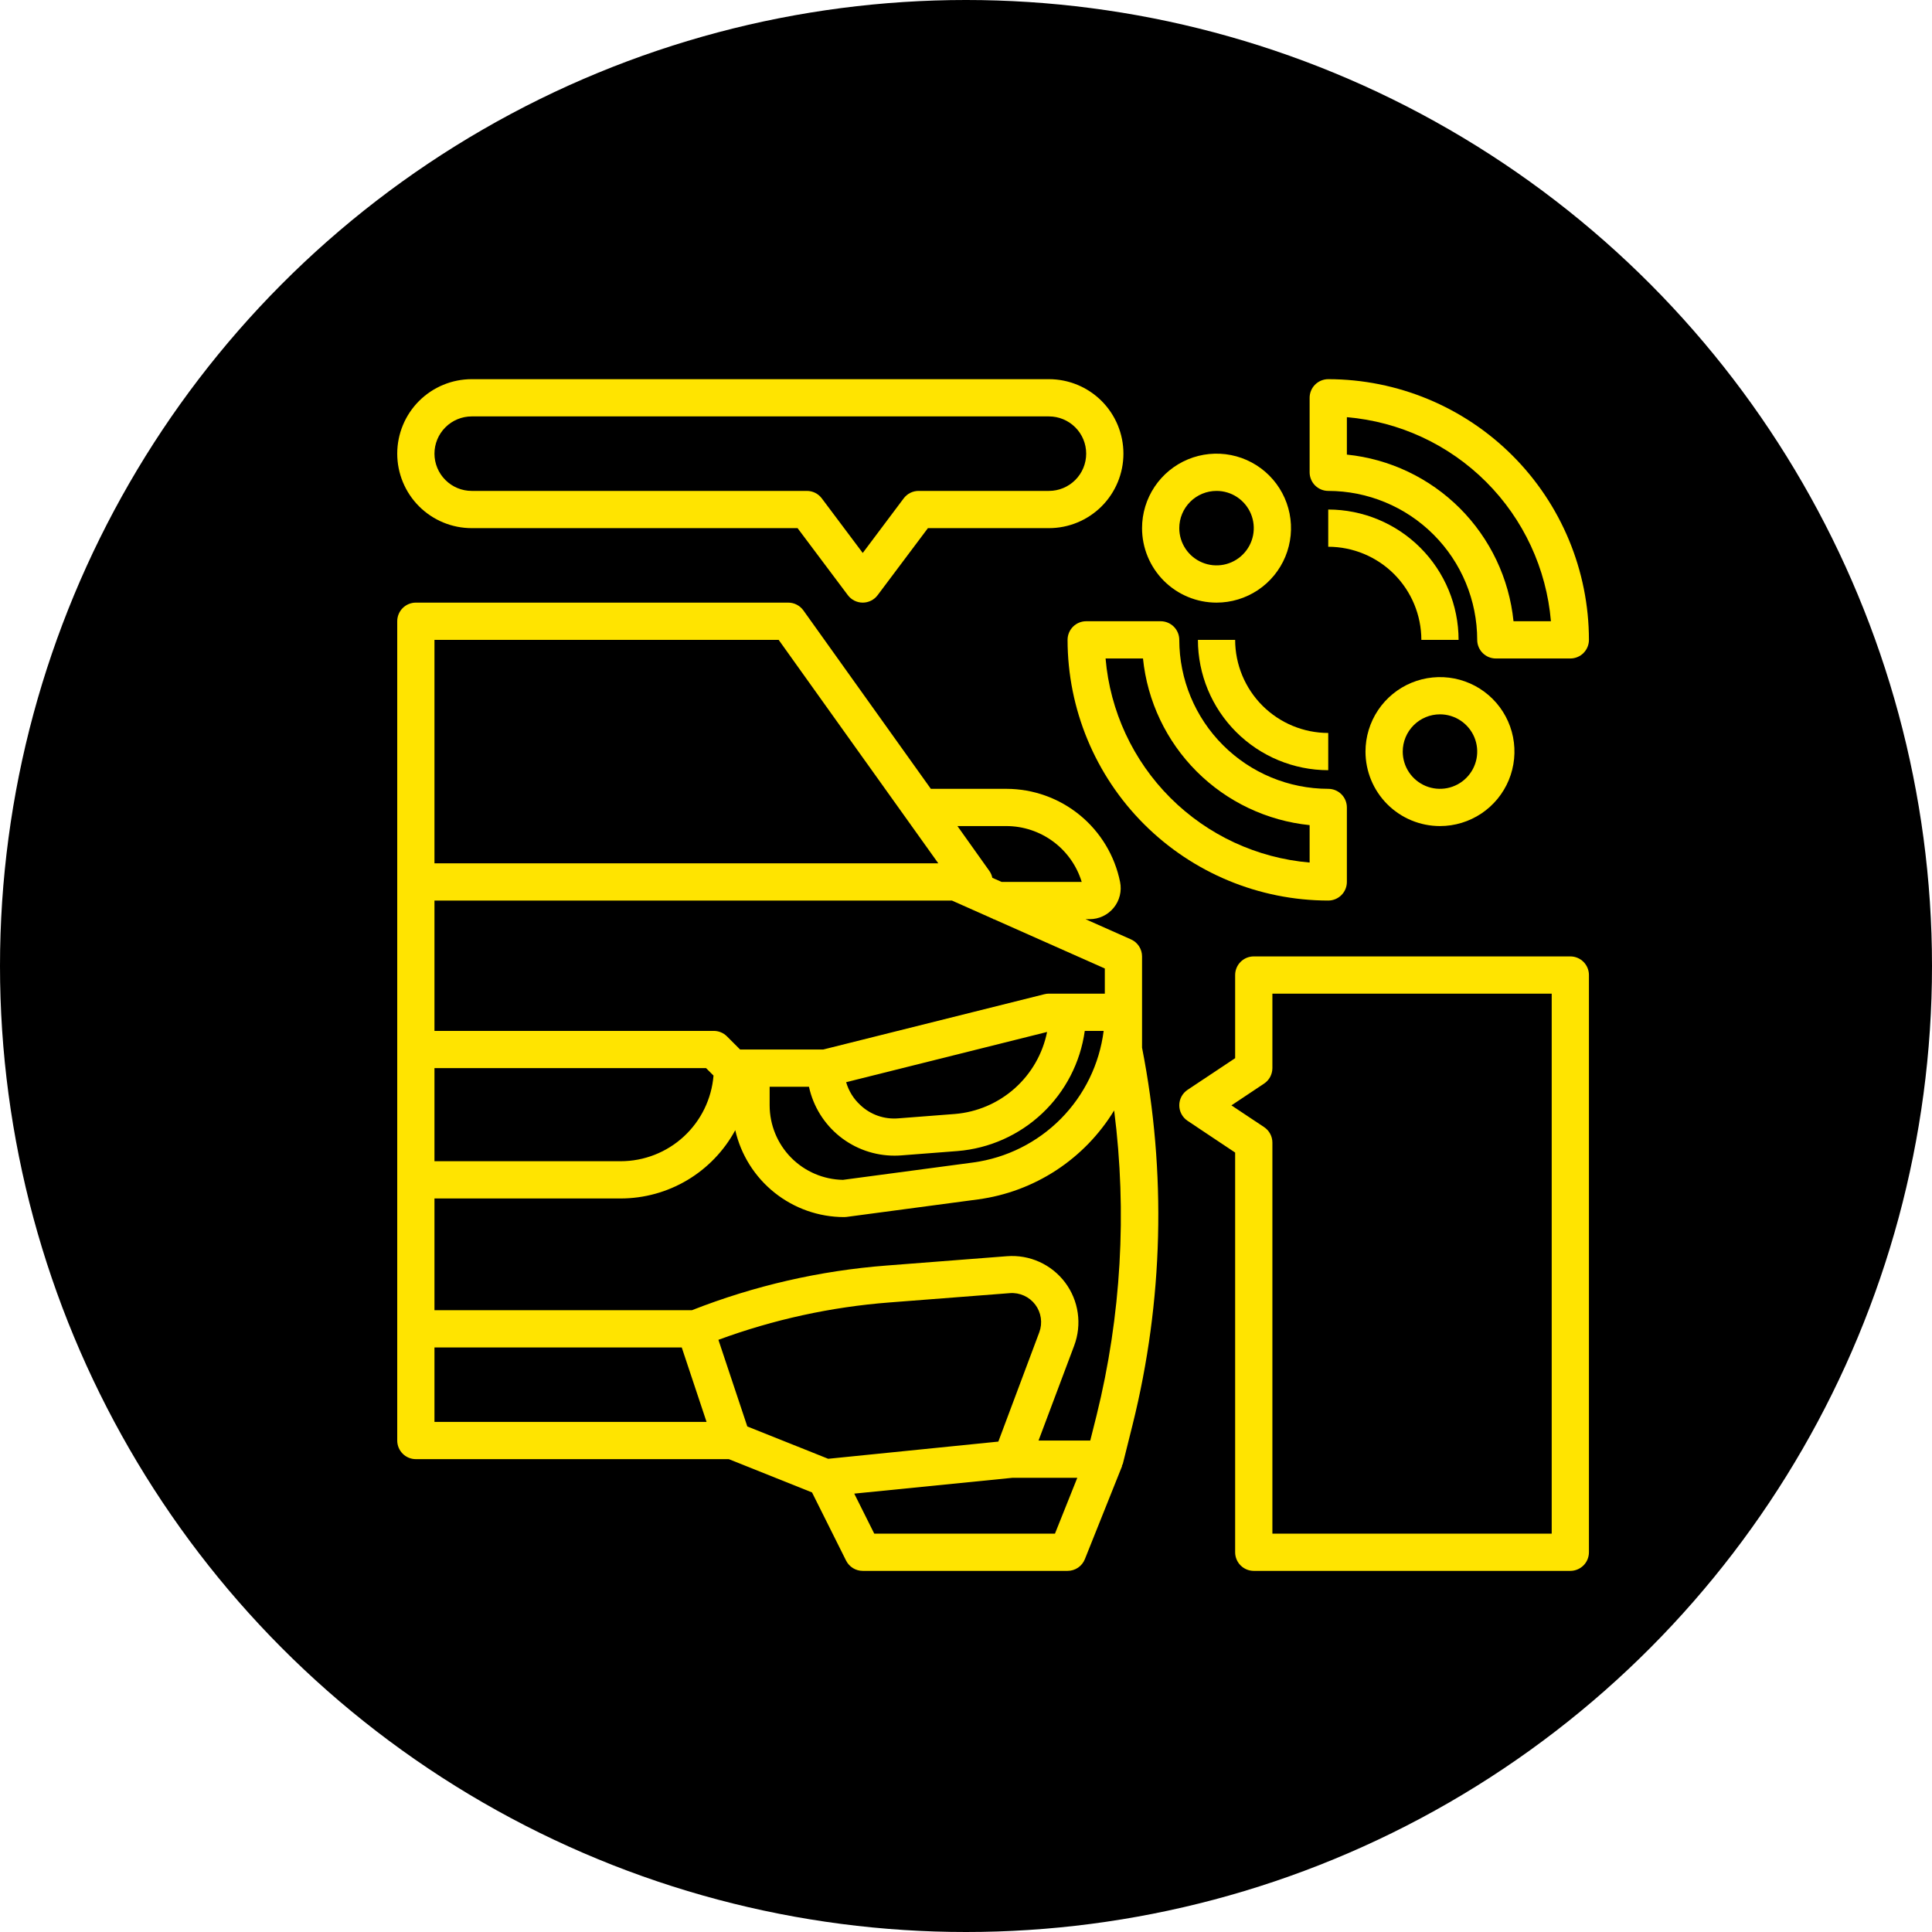
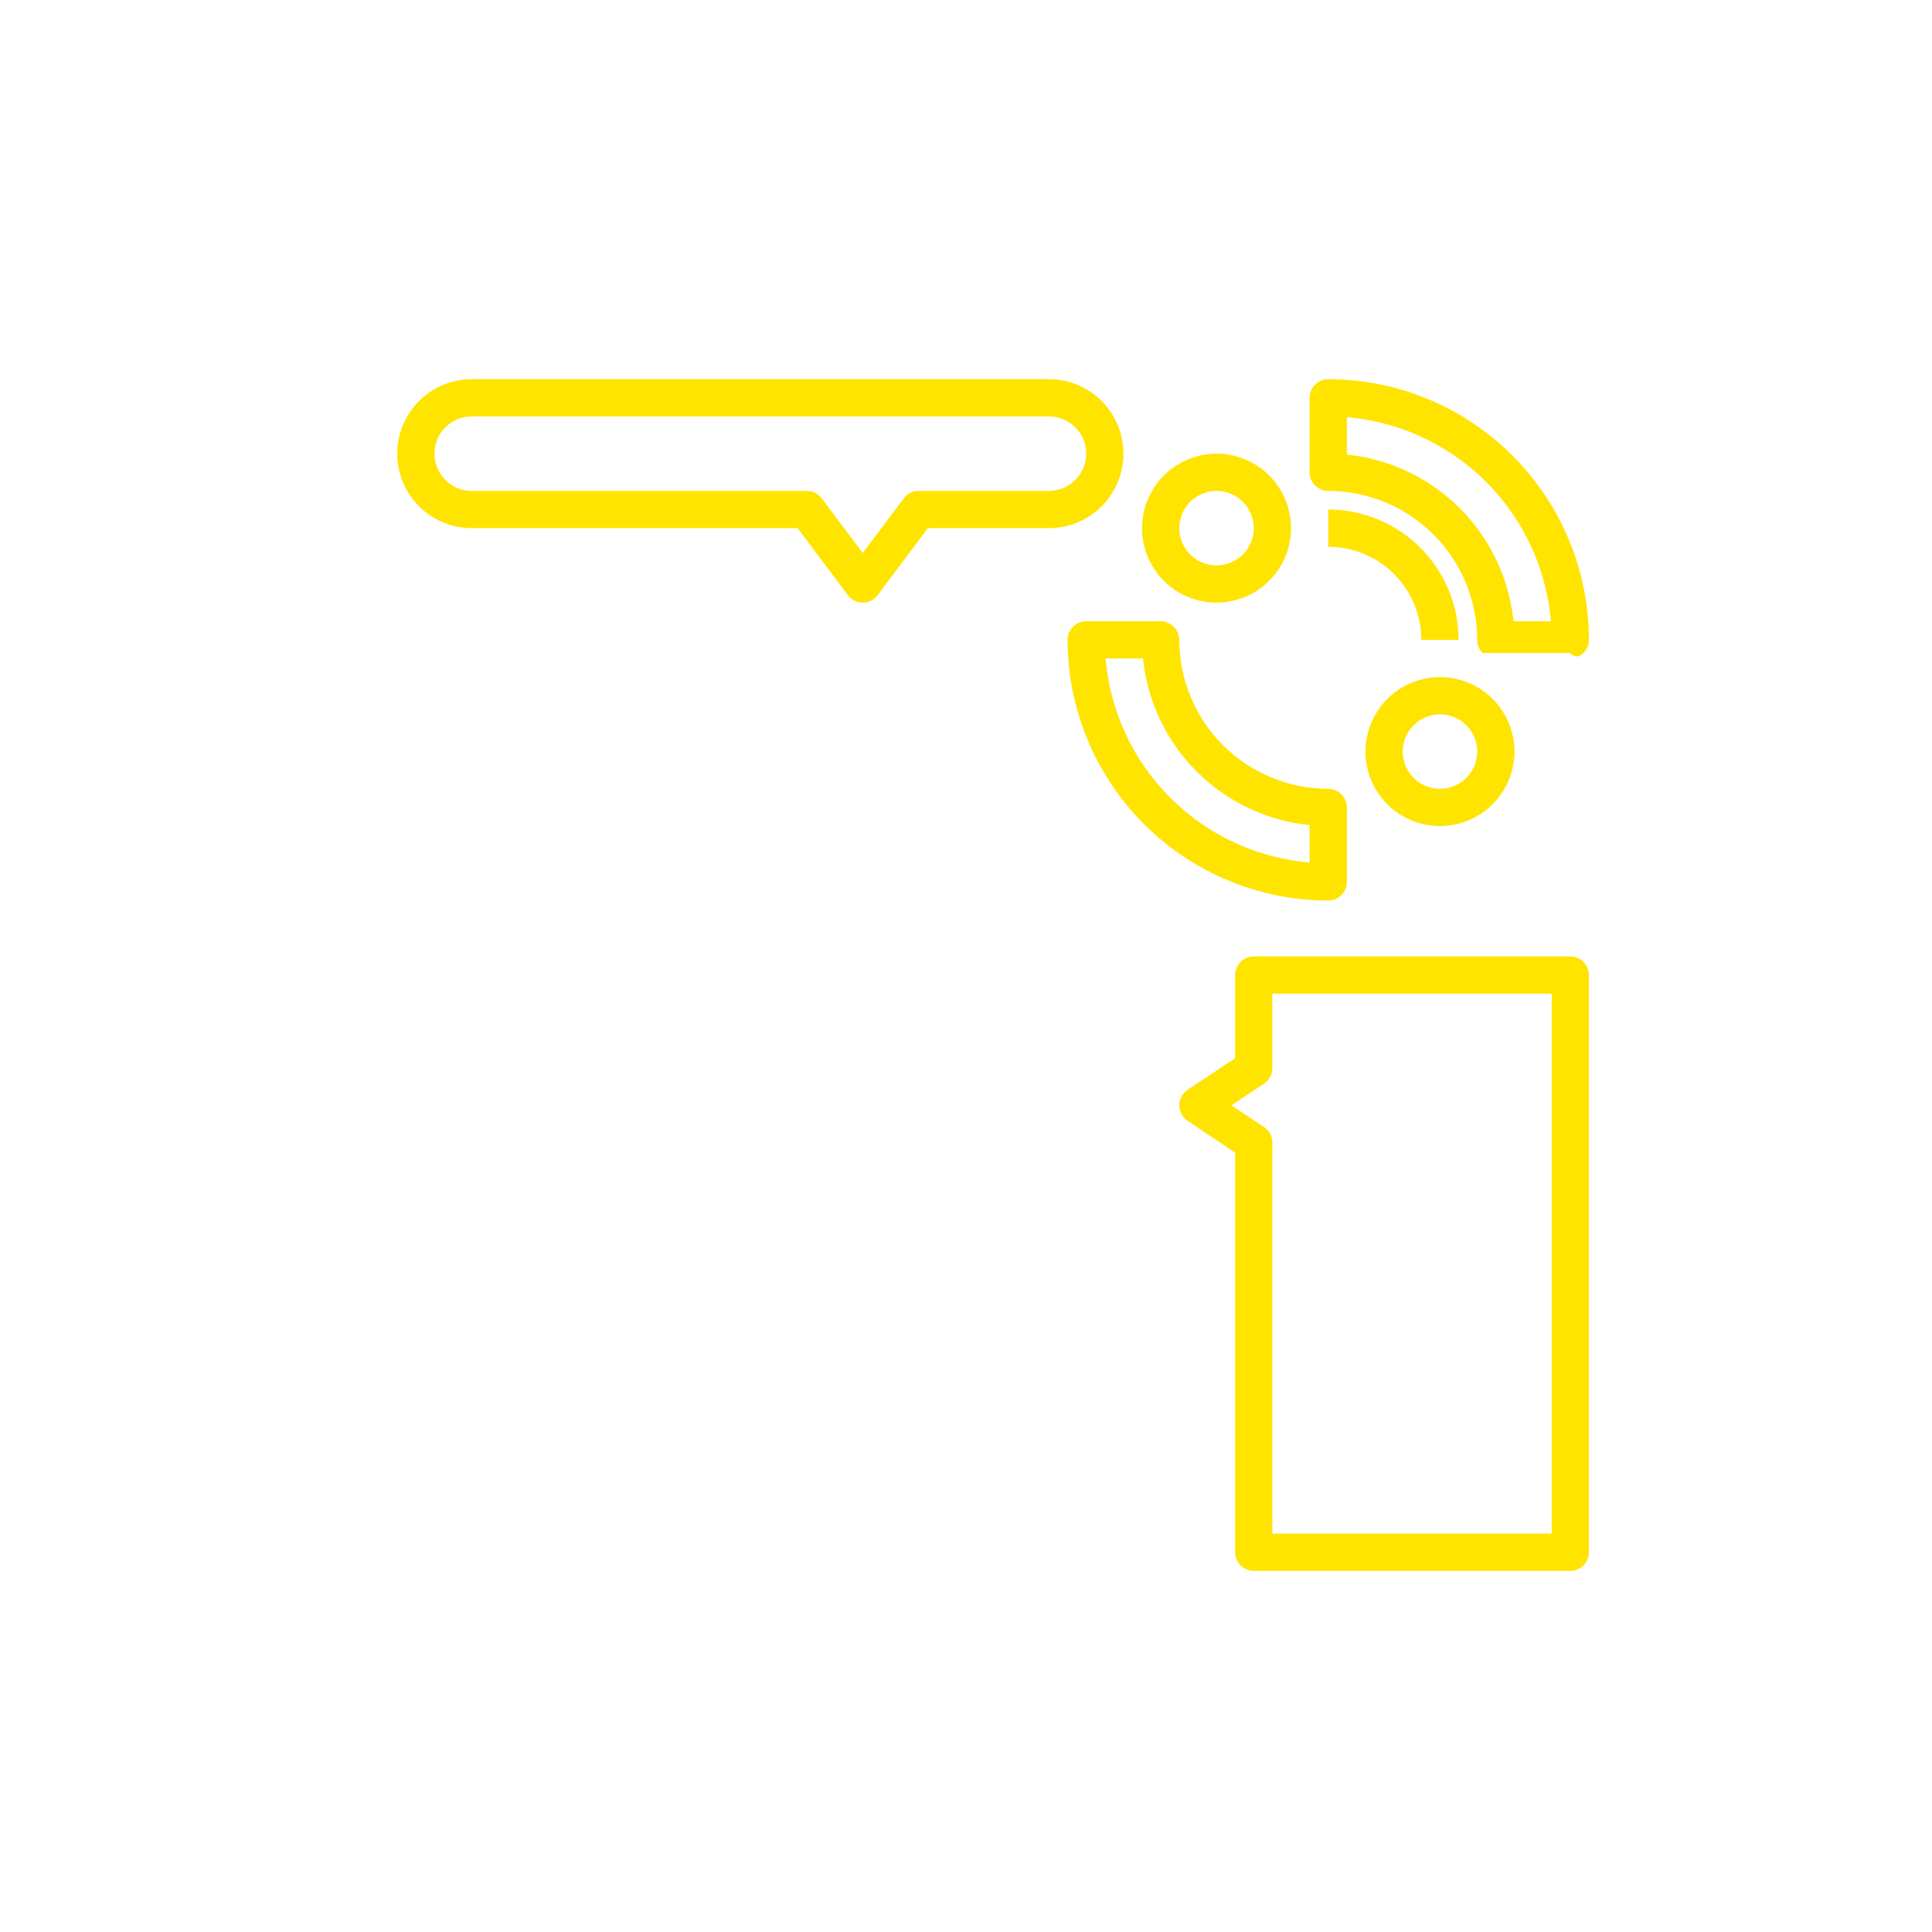
<svg xmlns="http://www.w3.org/2000/svg" width="107" height="107" viewBox="0 0 107 107" fill="none">
-   <circle cx="53.5" cy="53.5" r="53.5" fill="black" />
-   <path d="M63.25 56.062V52.969C63.25 52.769 63.192 52.574 63.083 52.407C62.975 52.239 62.82 52.107 62.637 52.026L60.118 50.906H60.348C60.603 50.907 60.855 50.85 61.085 50.741C61.316 50.632 61.519 50.473 61.68 50.275C61.842 50.078 61.957 49.847 62.018 49.599C62.079 49.352 62.084 49.094 62.033 48.844C61.739 47.392 60.952 46.085 59.806 45.146C58.66 44.206 57.224 43.691 55.742 43.688H51.553L44.495 33.807C44.399 33.674 44.274 33.565 44.128 33.49C43.982 33.414 43.82 33.375 43.656 33.375H23.031C22.758 33.375 22.495 33.484 22.302 33.677C22.109 33.87 22 34.133 22 34.406V79.781C22 80.055 22.109 80.317 22.302 80.51C22.495 80.704 22.758 80.812 23.031 80.812H40.364L44.972 82.655L46.858 86.43C46.944 86.601 47.076 86.745 47.239 86.846C47.402 86.947 47.59 87 47.781 87H59.125C59.331 87 59.533 86.938 59.704 86.823C59.874 86.707 60.007 86.543 60.083 86.351L62.145 81.195L62.132 81.19C62.154 81.149 62.172 81.106 62.188 81.062L62.73 78.89C64.429 72.056 64.607 64.932 63.25 58.022V56.062ZM60.731 78.39L60.382 79.781H57.518L59.493 74.522C59.709 73.944 59.777 73.321 59.688 72.71C59.6 72.099 59.36 71.521 58.989 71.027C58.618 70.534 58.129 70.142 57.567 69.888C57.005 69.633 56.388 69.525 55.772 69.572L49.115 70.088C45.414 70.371 41.777 71.205 38.324 72.562H24.062V66.375H34.375C35.675 66.374 36.951 66.022 38.068 65.357C39.185 64.691 40.102 63.736 40.721 62.593C41.034 63.959 41.8 65.178 42.895 66.052C43.99 66.927 45.349 67.404 46.75 67.406C46.795 67.406 46.841 67.403 46.886 67.397L54.177 66.425C55.719 66.216 57.195 65.665 58.497 64.813C59.8 63.961 60.895 62.829 61.705 61.5C62.426 67.142 62.096 72.869 60.731 78.39ZM45.868 80.792L41.388 79.001L39.788 74.203C42.838 73.079 46.029 72.382 49.269 72.133L55.928 71.618C56.197 71.597 56.468 71.645 56.714 71.756C56.96 71.867 57.174 72.039 57.336 72.254C57.499 72.47 57.604 72.723 57.643 72.99C57.682 73.258 57.654 73.53 57.56 73.784L55.291 79.84L45.868 80.792ZM57.991 57.153C57.747 58.362 57.117 59.459 56.195 60.279C55.273 61.099 54.109 61.596 52.88 61.696L49.757 61.937C49.373 61.97 48.987 61.922 48.623 61.796C48.259 61.669 47.927 61.466 47.647 61.201C47.274 60.859 47.003 60.421 46.862 59.935L57.991 57.153ZM44.803 60.188C45.038 61.27 45.637 62.24 46.5 62.934C47.364 63.629 48.439 64.006 49.547 64.003C49.669 64.003 49.792 63.998 49.915 63.989L53.04 63.748C54.794 63.604 56.447 62.866 57.727 61.656C59.006 60.447 59.835 58.838 60.078 57.094H61.124C60.89 58.934 60.056 60.645 58.751 61.963C57.446 63.28 55.742 64.13 53.905 64.381L46.686 65.344C45.604 65.325 44.572 64.883 43.812 64.111C43.053 63.34 42.627 62.301 42.625 61.219V60.188H44.803ZM24.062 59.156H39.104L39.517 59.569C39.411 60.861 38.824 62.065 37.872 62.944C36.919 63.823 35.671 64.311 34.375 64.312H24.062V59.156ZM61.188 53.638V55.031H58.094C58.01 55.031 57.926 55.042 57.844 55.062L45.592 58.125H40.989L40.26 57.396C40.067 57.203 39.805 57.094 39.531 57.094H24.062V49.875H52.719L55 50.889V50.906H55.039L61.188 53.638ZM55.738 45.75C56.673 45.752 57.582 46.054 58.333 46.611C59.083 47.167 59.636 47.95 59.909 48.844H55.474L54.959 48.616C54.932 48.483 54.878 48.356 54.801 48.245L53.026 45.75H55.738ZM24.062 35.438H43.125L51.965 47.812H24.062V35.438ZM24.062 78.75V74.625H37.757L39.131 78.75H24.062ZM58.427 84.938H48.419L47.311 82.721L56.084 81.844H59.664L58.427 84.938Z" fill="#FFE400" />
  <path d="M64.281 34.406H60.156C59.883 34.406 59.62 34.515 59.427 34.708C59.234 34.902 59.125 35.164 59.125 35.438C59.129 39.265 60.651 42.935 63.358 45.642C66.065 48.349 69.735 49.871 73.562 49.875C73.836 49.875 74.098 49.766 74.292 49.573C74.485 49.38 74.594 49.117 74.594 48.844V44.719C74.594 44.445 74.485 44.183 74.292 43.989C74.098 43.796 73.836 43.688 73.562 43.688C71.375 43.685 69.278 42.815 67.732 41.268C66.185 39.722 65.315 37.625 65.312 35.438C65.312 35.164 65.204 34.902 65.01 34.708C64.817 34.515 64.555 34.406 64.281 34.406ZM72.531 45.698V47.77C69.617 47.522 66.884 46.252 64.816 44.184C62.748 42.116 61.478 39.383 61.23 36.469H63.302C63.543 38.834 64.593 41.044 66.274 42.726C67.956 44.407 70.166 45.457 72.531 45.698Z" fill="#FFE400" />
-   <path d="M73.562 27.188C75.75 27.19 77.847 28.06 79.393 29.607C80.94 31.153 81.81 33.25 81.812 35.438C81.812 35.711 81.921 35.973 82.115 36.167C82.308 36.36 82.57 36.469 82.844 36.469H86.969C87.242 36.469 87.505 36.36 87.698 36.167C87.891 35.973 88 35.711 88 35.438C87.996 31.61 86.474 27.94 83.767 25.233C81.06 22.526 77.39 21.004 73.562 21C73.289 21 73.027 21.109 72.833 21.302C72.64 21.495 72.531 21.758 72.531 22.031V26.156C72.531 26.43 72.64 26.692 72.833 26.886C73.027 27.079 73.289 27.188 73.562 27.188ZM74.594 23.105C77.508 23.353 80.241 24.623 82.309 26.691C84.377 28.759 85.647 31.492 85.895 34.406H83.823C83.582 32.041 82.532 29.831 80.851 28.149C79.169 26.468 76.959 25.418 74.594 25.177V23.105Z" fill="#FFE400" />
+   <path d="M73.562 27.188C75.75 27.19 77.847 28.06 79.393 29.607C80.94 31.153 81.81 33.25 81.812 35.438C81.812 35.711 81.921 35.973 82.115 36.167H86.969C87.242 36.469 87.505 36.36 87.698 36.167C87.891 35.973 88 35.711 88 35.438C87.996 31.61 86.474 27.94 83.767 25.233C81.06 22.526 77.39 21.004 73.562 21C73.289 21 73.027 21.109 72.833 21.302C72.64 21.495 72.531 21.758 72.531 22.031V26.156C72.531 26.43 72.64 26.692 72.833 26.886C73.027 27.079 73.289 27.188 73.562 27.188ZM74.594 23.105C77.508 23.353 80.241 24.623 82.309 26.691C84.377 28.759 85.647 31.492 85.895 34.406H83.823C83.582 32.041 82.532 29.831 80.851 28.149C79.169 26.468 76.959 25.418 74.594 25.177V23.105Z" fill="#FFE400" />
  <path d="M67.375 33.375C68.191 33.375 68.988 33.133 69.667 32.68C70.345 32.227 70.874 31.582 71.186 30.829C71.498 30.075 71.58 29.245 71.421 28.445C71.262 27.645 70.869 26.91 70.292 26.333C69.715 25.756 68.98 25.363 68.18 25.204C67.38 25.045 66.55 25.127 65.796 25.439C65.043 25.751 64.398 26.28 63.945 26.958C63.492 27.637 63.25 28.434 63.25 29.25C63.25 30.344 63.685 31.393 64.458 32.167C65.232 32.94 66.281 33.375 67.375 33.375ZM67.375 27.188C67.783 27.188 68.182 27.308 68.521 27.535C68.86 27.762 69.124 28.084 69.281 28.461C69.437 28.838 69.478 29.252 69.398 29.652C69.318 30.052 69.122 30.42 68.833 30.708C68.545 30.997 68.177 31.193 67.777 31.273C67.377 31.352 66.963 31.312 66.586 31.155C66.209 30.999 65.887 30.735 65.66 30.396C65.433 30.057 65.312 29.658 65.312 29.25C65.312 28.703 65.53 28.178 65.917 27.792C66.303 27.405 66.828 27.188 67.375 27.188Z" fill="#FFE400" />
  <path d="M79.75 45.75C80.566 45.75 81.363 45.508 82.042 45.055C82.72 44.602 83.249 43.957 83.561 43.204C83.873 42.45 83.955 41.62 83.796 40.82C83.637 40.02 83.244 39.285 82.667 38.708C82.09 38.131 81.355 37.738 80.555 37.579C79.755 37.42 78.925 37.502 78.171 37.814C77.418 38.126 76.773 38.655 76.32 39.333C75.867 40.012 75.625 40.809 75.625 41.625C75.625 42.719 76.06 43.768 76.833 44.542C77.607 45.315 78.656 45.75 79.75 45.75ZM79.75 39.562C80.158 39.562 80.557 39.684 80.896 39.91C81.235 40.137 81.499 40.459 81.656 40.836C81.812 41.213 81.853 41.627 81.773 42.027C81.693 42.428 81.497 42.795 81.208 43.083C80.92 43.372 80.552 43.568 80.152 43.648C79.752 43.727 79.338 43.687 78.961 43.531C78.584 43.374 78.262 43.11 78.035 42.771C77.808 42.432 77.688 42.033 77.688 41.625C77.688 41.078 77.905 40.553 78.292 40.167C78.678 39.78 79.203 39.562 79.75 39.562Z" fill="#FFE400" />
  <path d="M26.125 29.25H44.172L46.956 32.962C47.052 33.091 47.177 33.194 47.32 33.266C47.463 33.338 47.621 33.375 47.781 33.375C47.941 33.375 48.099 33.338 48.242 33.266C48.386 33.194 48.51 33.091 48.606 32.962L51.391 29.25H58.094C59.188 29.25 60.237 28.815 61.011 28.042C61.784 27.268 62.219 26.219 62.219 25.125C62.219 24.031 61.784 22.982 61.011 22.208C60.237 21.435 59.188 21 58.094 21H26.125C25.031 21 23.982 21.435 23.208 22.208C22.435 22.982 22 24.031 22 25.125C22 26.219 22.435 27.268 23.208 28.042C23.982 28.815 25.031 29.25 26.125 29.25ZM26.125 23.062H58.094C58.641 23.062 59.165 23.28 59.552 23.667C59.939 24.053 60.156 24.578 60.156 25.125C60.156 25.672 59.939 26.197 59.552 26.583C59.165 26.97 58.641 27.188 58.094 27.188H50.875C50.715 27.188 50.557 27.225 50.414 27.296C50.271 27.368 50.146 27.472 50.05 27.6L47.781 30.625L45.513 27.6C45.416 27.472 45.292 27.368 45.149 27.296C45.005 27.225 44.848 27.188 44.688 27.188H26.125C25.578 27.188 25.053 26.97 24.667 26.583C24.28 26.197 24.062 25.672 24.062 25.125C24.062 24.578 24.28 24.053 24.667 23.667C25.053 23.28 25.578 23.062 26.125 23.062Z" fill="#FFE400" />
-   <path d="M73.562 42.656V40.594C72.195 40.592 70.885 40.048 69.918 39.082C68.952 38.115 68.408 36.804 68.406 35.438H66.344C66.346 37.351 67.108 39.186 68.461 40.539C69.814 41.892 71.649 42.654 73.562 42.656Z" fill="#FFE400" />
  <path d="M78.719 35.438H80.781C80.779 33.524 80.017 31.689 78.664 30.336C77.311 28.983 75.476 28.221 73.562 28.219V30.281C74.93 30.283 76.24 30.827 77.207 31.793C78.173 32.76 78.717 34.071 78.719 35.438Z" fill="#FFE400" />
  <path d="M86.969 52.969H69.438C69.164 52.969 68.902 53.077 68.708 53.271C68.515 53.464 68.406 53.727 68.406 54V58.605L65.771 60.358C65.63 60.452 65.514 60.579 65.434 60.729C65.354 60.879 65.312 61.046 65.312 61.216C65.312 61.385 65.354 61.553 65.434 61.702C65.514 61.852 65.63 61.98 65.771 62.074L68.406 63.833V85.969C68.406 86.242 68.515 86.505 68.708 86.698C68.902 86.891 69.164 87 69.438 87H86.969C87.242 87 87.504 86.891 87.698 86.698C87.891 86.505 88 86.242 88 85.969V54C88 53.727 87.891 53.464 87.698 53.271C87.504 53.077 87.242 52.969 86.969 52.969ZM85.938 84.938H70.469V63.281C70.469 63.111 70.427 62.944 70.347 62.795C70.267 62.645 70.151 62.517 70.01 62.423L68.2 61.219L70.007 60.014C70.148 59.92 70.265 59.793 70.346 59.643C70.426 59.494 70.468 59.326 70.469 59.156V55.031H85.938V84.938Z" fill="#FFE400" />
</svg>